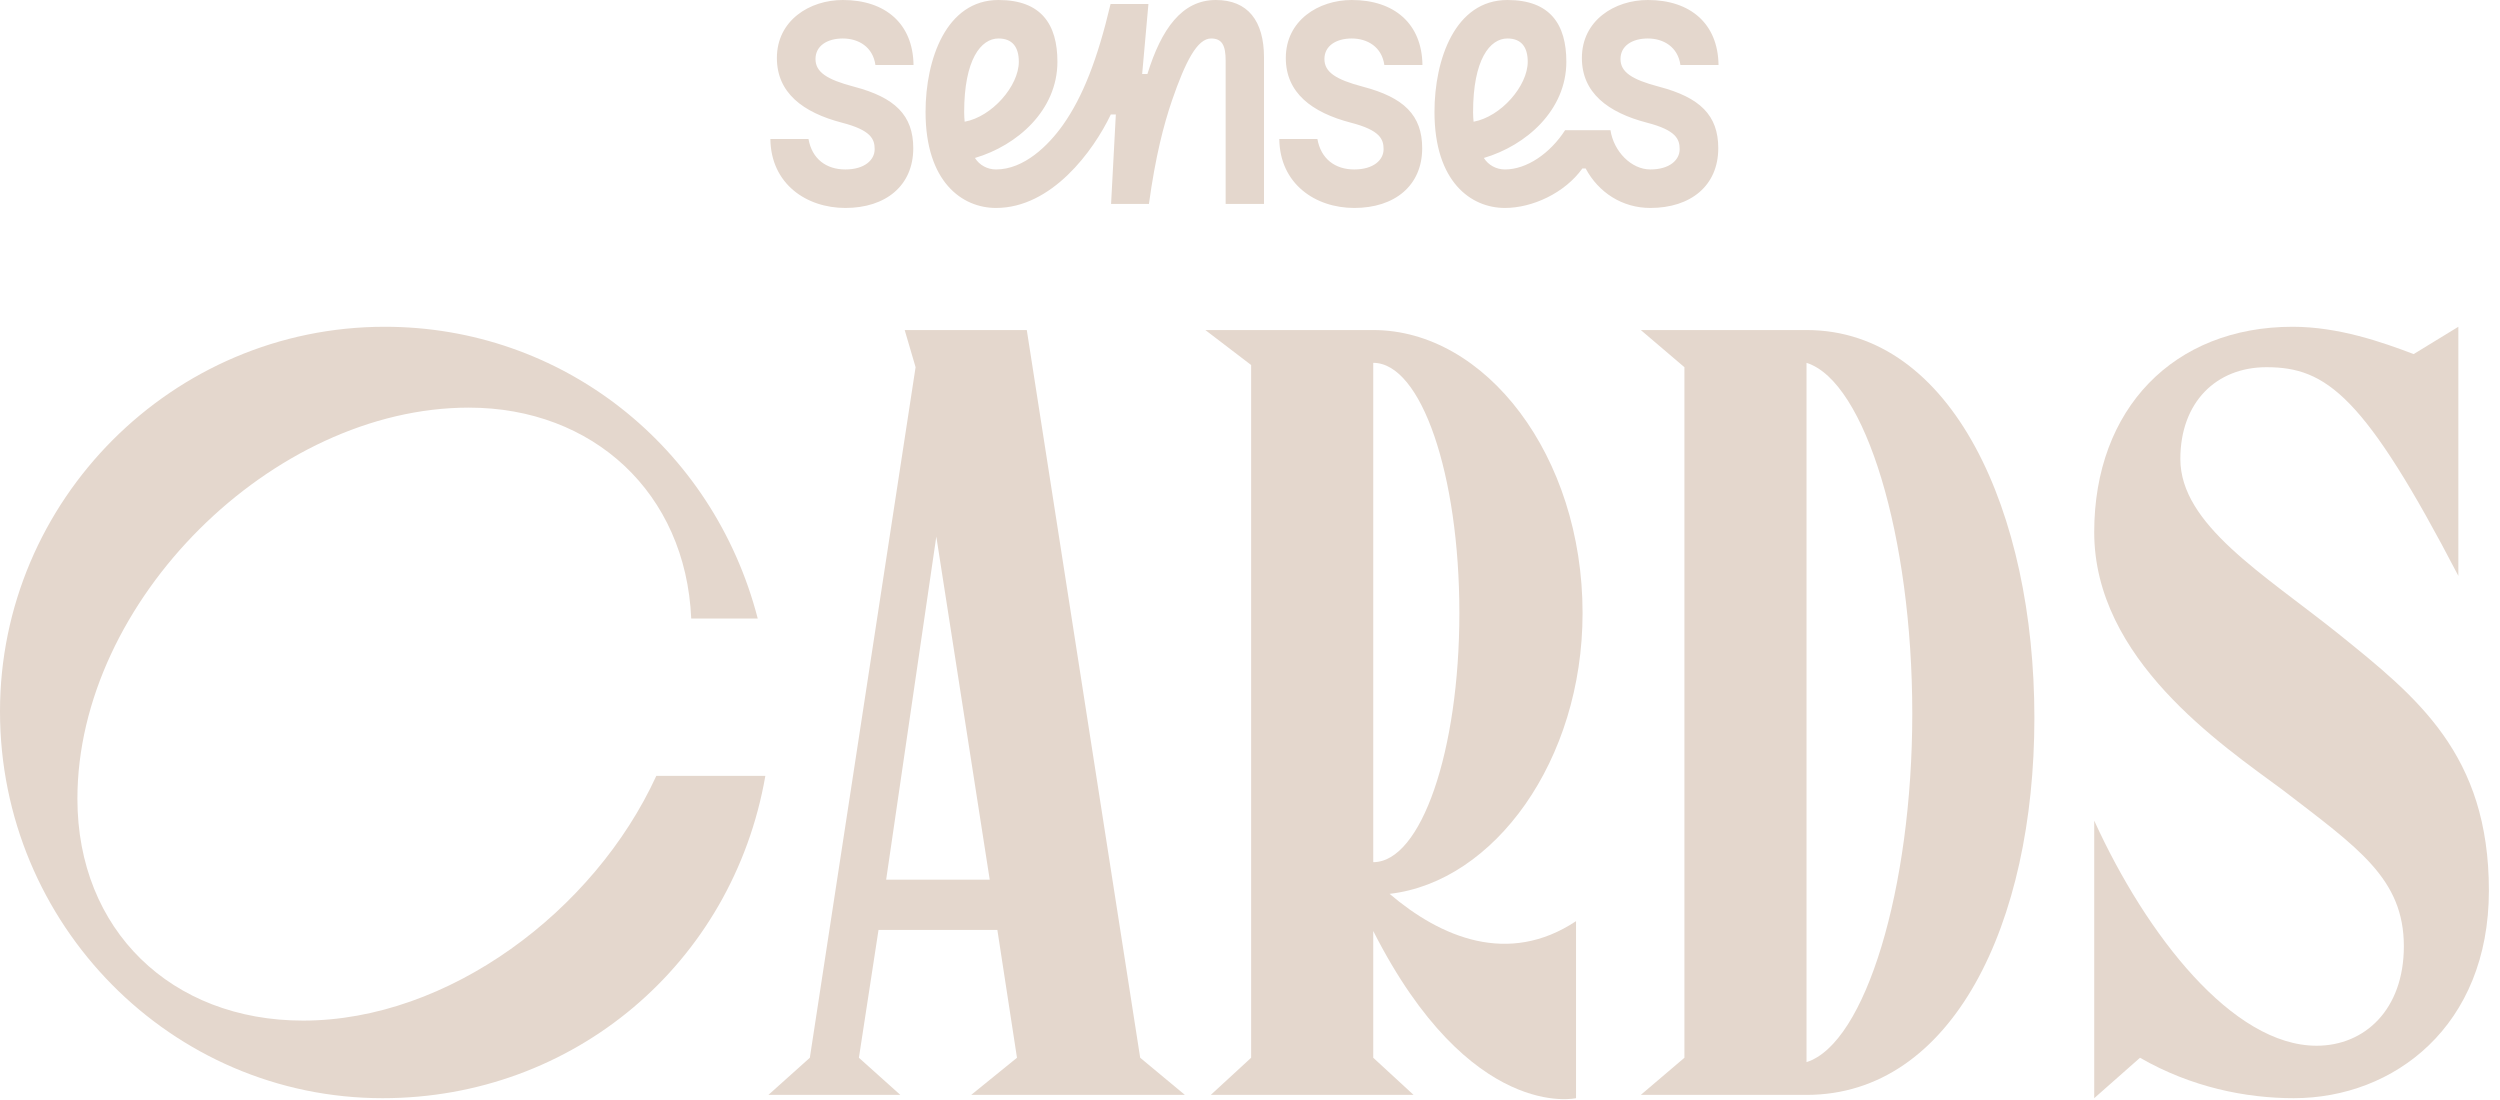
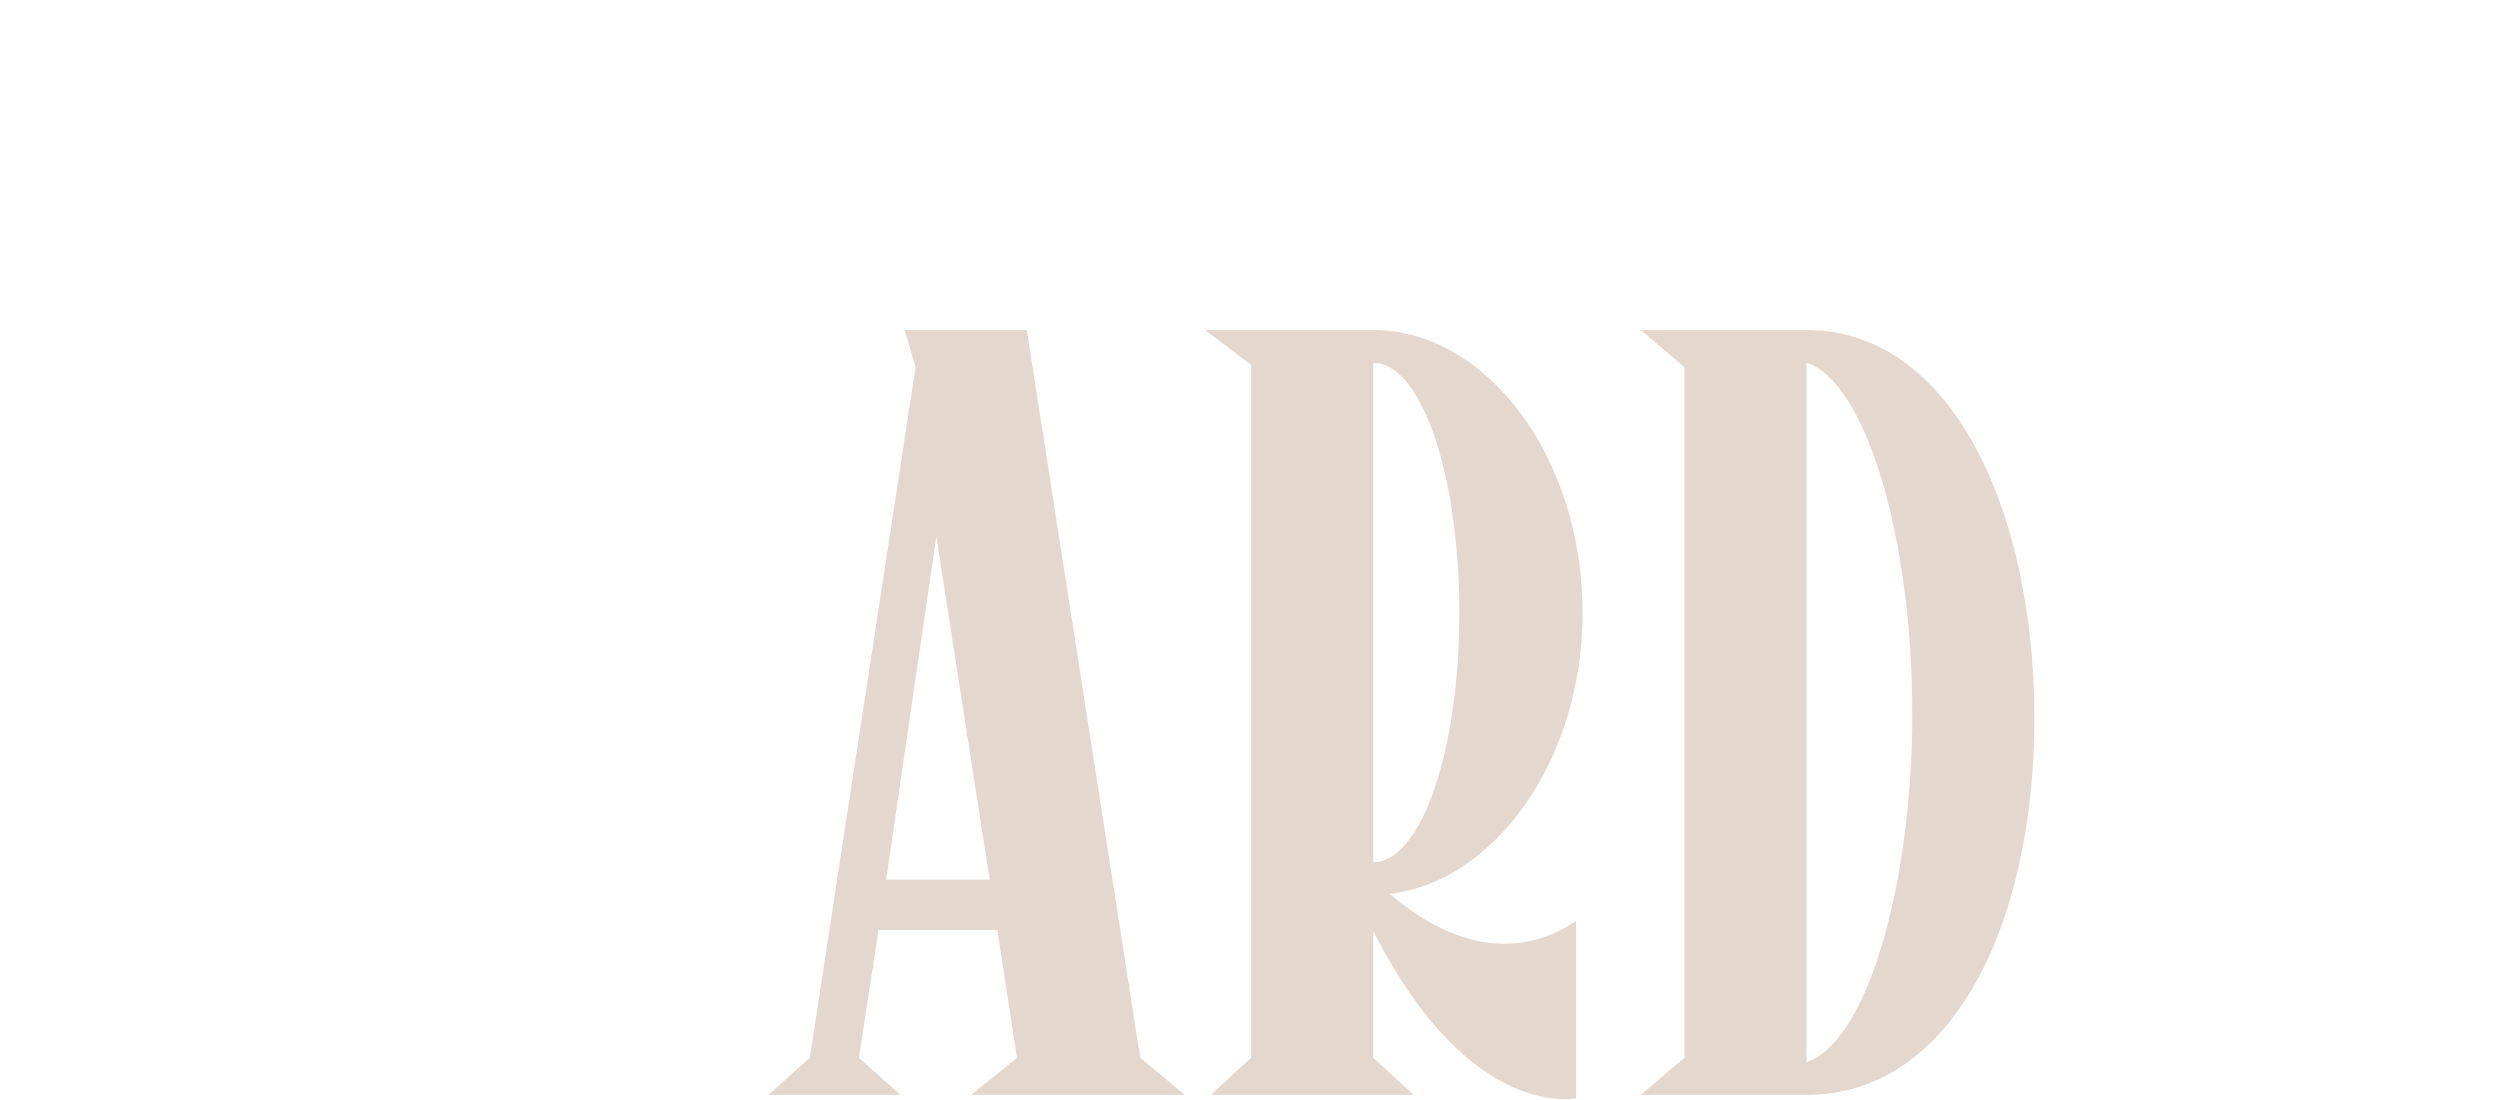
<svg xmlns="http://www.w3.org/2000/svg" width="216" height="95" viewBox="0 0 216 95" fill="none">
-   <path d="M86.271 3.325C84.755 3.325 83.304 5.139 83.304 9.696C83.304 9.998 83.325 10.279 83.347 10.516C85.708 10.085 88.026 7.428 88.026 5.334C88.026 4.081 87.484 3.325 86.271 3.325ZM86.055 17.967C83.13 17.967 79.968 15.721 79.968 9.674C79.968 5.139 81.744 -0 86.271 -0C89.975 -0 91.361 2.116 91.361 5.334C91.361 9.523 87.896 12.568 84.235 13.648C84.625 14.274 85.318 14.641 86.055 14.641C88.481 14.641 90.582 12.568 91.838 10.797C93.549 8.379 94.827 5.118 95.953 0.345H99.224L98.683 6.392H99.137C100.35 2.483 102.127 -0 105.051 -0C107.802 -0 109.21 1.792 109.21 4.967V17.621H105.896V5.247C105.896 3.93 105.592 3.325 104.639 3.325C103.448 3.325 102.43 5.291 101.26 8.681C100.545 10.776 99.831 13.518 99.267 17.621H95.997L96.408 9.89H95.975C94.459 13.065 90.863 17.967 86.055 17.967ZM73.037 17.967C69.679 17.967 66.603 15.893 66.56 12.007H69.853C70.156 13.734 71.39 14.641 73.037 14.641C74.704 14.641 75.571 13.82 75.571 12.892C75.571 12.028 75.268 11.251 72.755 10.603C69.354 9.717 67.123 8.011 67.123 5.01C67.123 1.771 69.939 -0 72.82 -0C76.502 -0 78.885 2.051 78.928 5.614H75.636C75.419 4.06 74.185 3.325 72.82 3.325C71.455 3.325 70.459 3.973 70.459 5.096C70.459 6.219 71.412 6.867 73.795 7.493C77.325 8.422 78.906 9.955 78.906 12.806C78.906 16.045 76.524 17.967 73.037 17.967ZM117.007 17.967C113.65 17.967 110.574 15.893 110.531 12.007H113.823C114.127 13.734 115.361 14.641 117.007 14.641C118.675 14.641 119.542 13.82 119.542 12.892C119.542 12.028 119.238 11.251 116.726 10.603C113.325 9.717 111.094 8.011 111.094 5.01C111.094 1.771 113.91 -0 116.791 -0C120.473 -0 122.856 2.051 122.899 5.614H119.607C119.39 4.06 118.155 3.325 116.791 3.325C115.426 3.325 114.43 3.973 114.43 5.096C114.43 6.219 115.383 6.867 117.765 7.493C121.296 8.422 122.877 9.955 122.877 12.806C122.877 16.045 120.495 17.967 117.007 17.967ZM130.242 3.325C128.726 3.325 127.274 5.139 127.274 9.696C127.274 9.998 127.296 10.279 127.318 10.516C129.679 10.085 131.996 7.428 131.996 5.334C131.996 4.081 131.455 3.325 130.242 3.325ZM123.939 9.674C123.939 5.139 125.715 -0 130.242 -0C133.946 -0 135.332 2.116 135.332 5.334C135.332 9.523 131.866 12.568 128.206 13.648C128.596 14.274 129.289 14.641 130.025 14.641C131.91 14.641 133.924 13.259 135.224 11.251H139.144C139.426 13.086 140.942 14.641 142.588 14.641C144.256 14.641 145.123 13.82 145.123 12.892C145.123 12.028 144.819 11.251 142.307 10.603C138.906 9.717 136.675 8.011 136.675 5.01C136.675 1.771 139.491 -0 142.372 -0C146.054 -0 148.437 2.051 148.48 5.614H145.188C144.971 4.06 143.736 3.325 142.372 3.325C141.007 3.325 140.011 3.973 140.011 5.096C140.011 6.219 140.964 6.867 143.347 7.493C146.877 8.422 148.458 9.955 148.458 12.806C148.458 16.045 146.076 17.967 142.588 17.967C140.162 17.967 138.105 16.628 137 14.555H136.718C135.202 16.671 132.408 17.967 130.025 17.967C127.101 17.967 123.939 15.721 123.939 9.674Z" fill="#E4D7CD" />
-   <path d="M56.707 67.033C51.338 78.74 38.715 88.18 26.187 88.18C14.789 88.18 6.688 80.344 6.688 69.016C6.688 51.929 23.549 35.219 40.505 35.219C51.244 35.219 59.251 42.583 59.722 53.439H65.468C61.606 38.523 48.512 28.233 33.252 28.233C14.883 28.233 0 43.243 0 61.464C0 79.872 14.789 94.883 33.063 94.883C49.548 94.883 63.301 83.271 66.127 67.033H56.707Z" fill="#E4D7CD" />
  <path d="M80.897 46.359L85.512 76.002H76.564L80.897 46.359ZM78.165 28.516L79.107 31.726L69.97 91.39L66.39 94.599H77.788L74.209 91.39L75.904 80.344H86.172L87.867 91.39L83.911 94.599H102.374L98.512 91.39L88.715 28.516H78.165Z" fill="#E4D7CD" />
  <path d="M120.061 77.229C129.104 76.191 136.734 65.712 136.734 52.967C136.734 39.373 128.351 28.516 118.648 28.516H104.142L108.098 31.537V91.39L104.613 94.599H122.133L118.648 91.39V80.439C127.032 96.96 136.169 94.883 136.169 94.883V79.589C130.329 83.46 124.488 81.005 120.061 77.229ZM118.648 31.349C122.793 31.349 126.09 40.978 126.09 52.967C126.09 64.862 122.793 74.491 118.648 74.491V31.349Z" fill="#E4D7CD" />
  <path d="M156.084 31.349C161.17 32.953 165.221 46.359 165.221 61.652C165.221 76.757 161.17 90.162 156.084 91.767V31.349ZM141.766 28.516L145.534 31.726V91.39L141.766 94.599H156.084C168.706 94.599 175.771 79.778 175.771 62.03C175.771 44.282 168.706 28.516 156.084 28.516H141.766Z" fill="#E4D7CD" />
-   <path d="M197.237 68.261C203.736 73.264 207.693 75.907 207.693 81.76C207.693 87.236 204.301 90.351 200.157 90.351C192.903 90.351 185.462 80.816 180.94 70.904V94.883L184.897 91.39C189.324 93.939 194.034 94.883 198.179 94.883C206.845 94.883 215.04 88.652 215.04 76.946C215.04 65.145 208.823 60.236 202.041 54.761C195.541 49.569 188.382 45.32 188.382 39.656C188.382 34.747 191.49 31.726 195.824 31.726C201.004 31.726 204.301 34.181 212.402 49.757V28.233L208.54 30.593C205.809 29.555 202.041 28.233 198.084 28.233C187.817 28.233 180.94 35.313 180.94 45.981C180.94 56.932 191.867 64.296 197.237 68.261Z" fill="#E4D7CD" />
</svg>